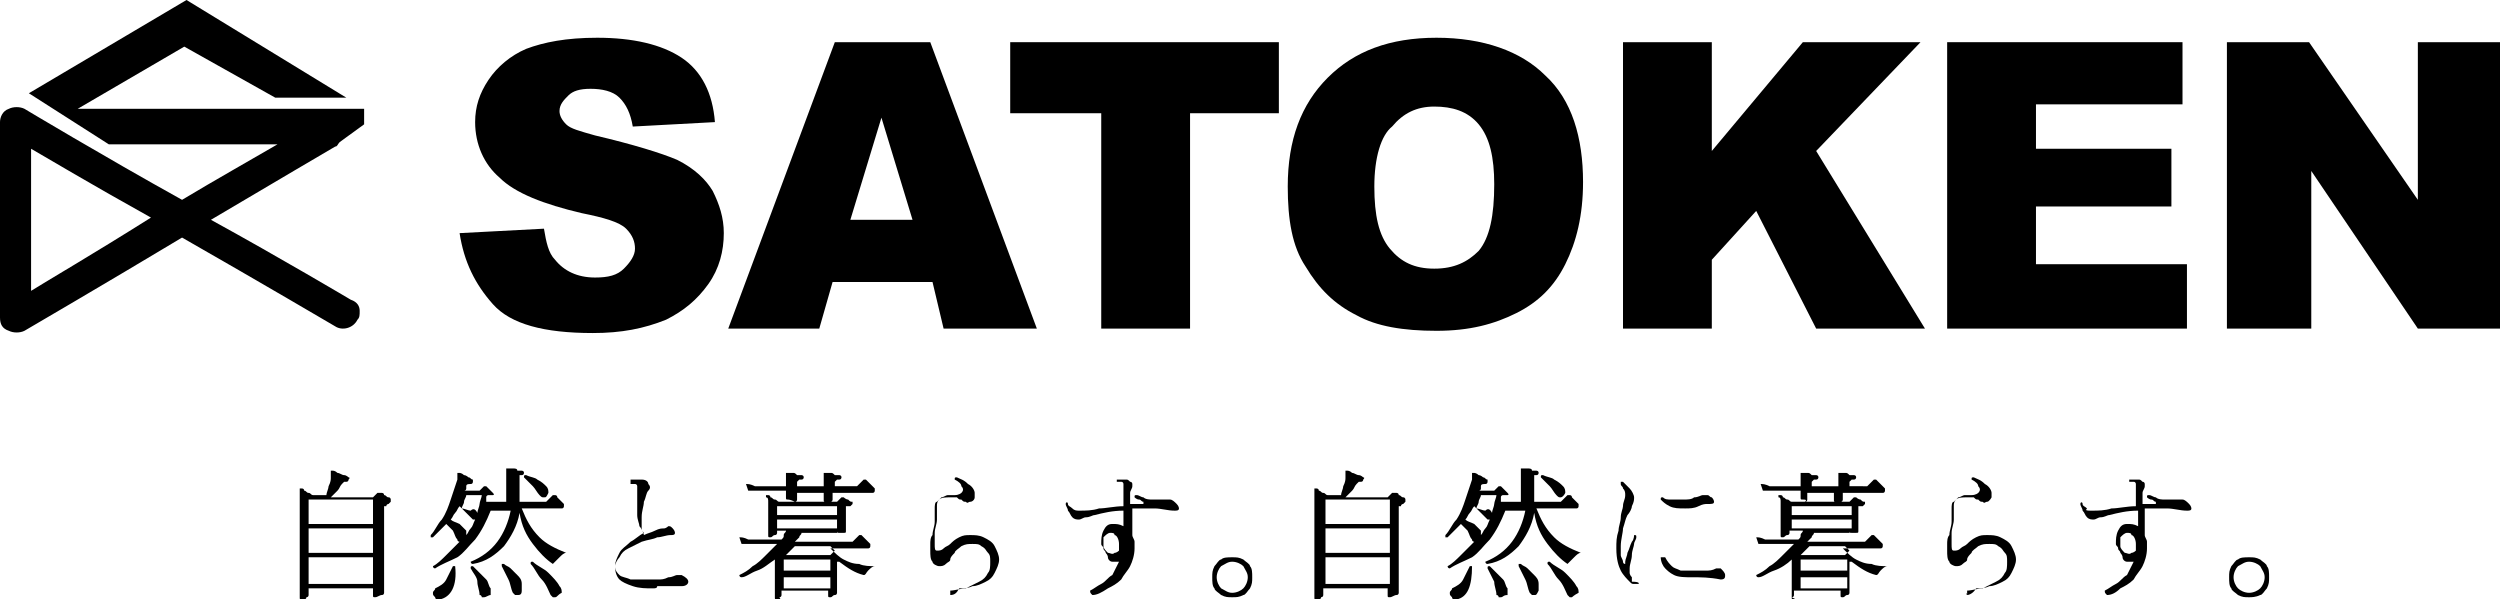
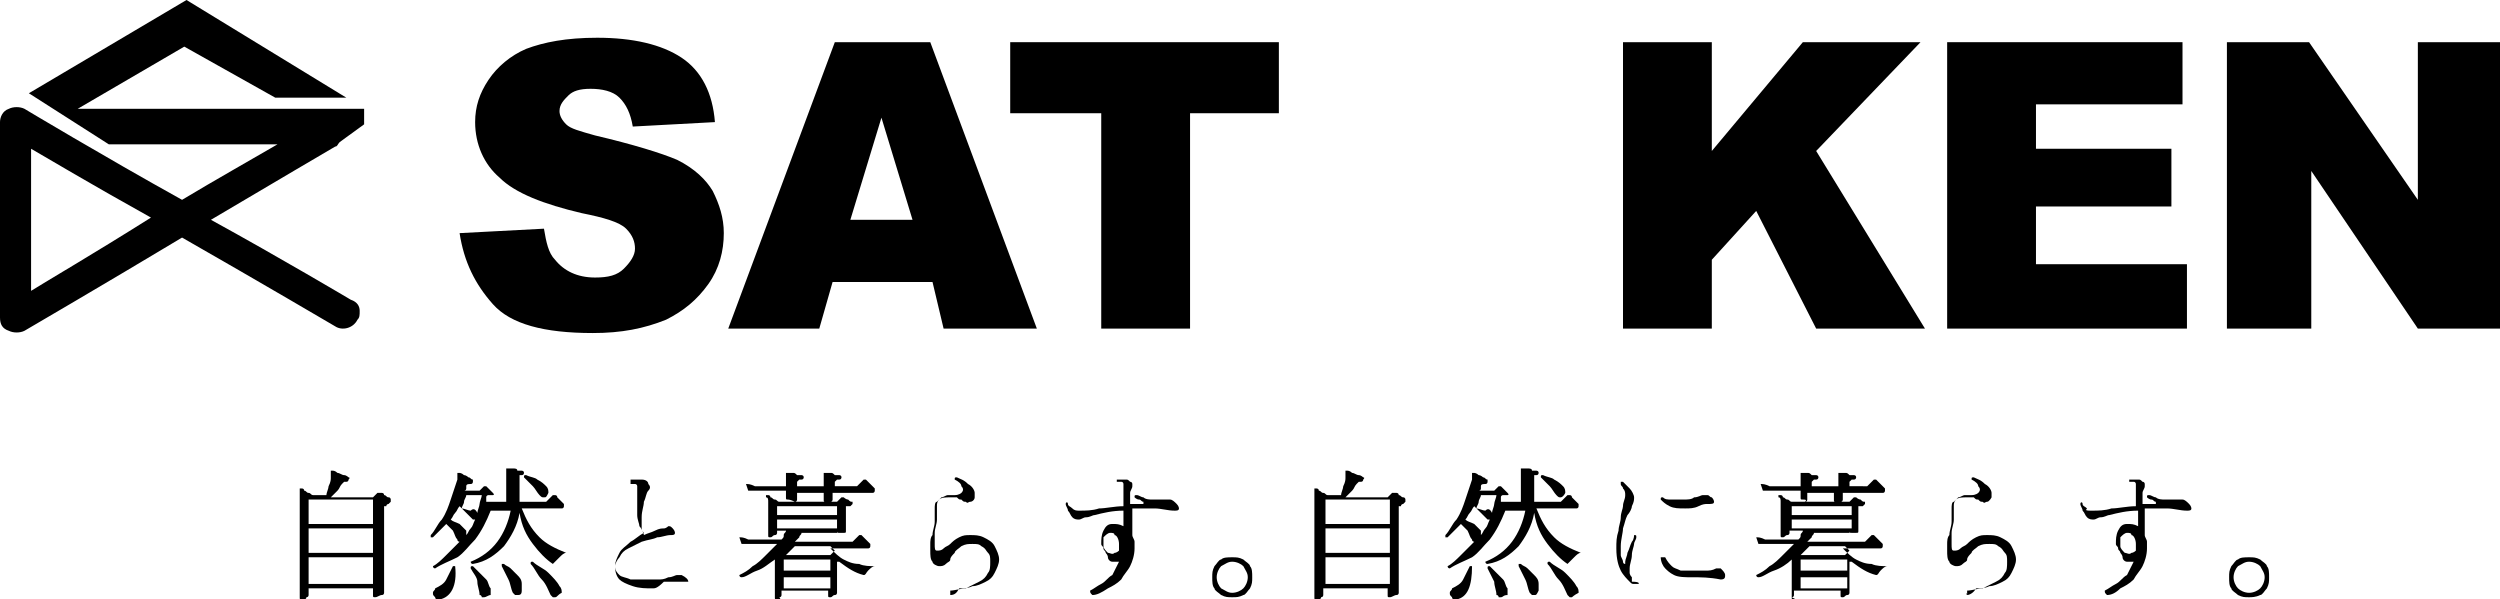
<svg xmlns="http://www.w3.org/2000/svg" version="1.1" id="レイヤー_1" x="0px" y="0px" viewBox="0 0 112.6 27" style="enable-background:new 0 0 112.6 27;" xml:space="preserve">
  <g>
    <g>
      <g>
        <path d="M20.7,10.5l3.8-0.2c0.1,0.6,0.2,1.1,0.5,1.4c0.4,0.5,1,0.8,1.8,0.8c0.6,0,1-0.1,1.3-0.4c0.3-0.3,0.5-0.6,0.5-0.9     c0-0.3-0.1-0.6-0.4-0.9c-0.3-0.3-1-0.5-2-0.7c-1.7-0.4-3-0.9-3.7-1.6c-0.7-0.6-1.1-1.5-1.1-2.5c0-0.7,0.2-1.3,0.6-1.9     c0.4-0.6,1-1.1,1.7-1.4c0.8-0.3,1.8-0.5,3.2-0.5c1.6,0,2.9,0.3,3.8,0.9c0.9,0.6,1.4,1.6,1.5,2.9l-3.7,0.2c-0.1-0.6-0.3-1-0.6-1.3     c-0.3-0.3-0.8-0.4-1.3-0.4c-0.5,0-0.8,0.1-1,0.3c-0.2,0.2-0.4,0.4-0.4,0.7c0,0.2,0.1,0.4,0.3,0.6c0.2,0.2,0.6,0.3,1.3,0.5     c1.7,0.4,3,0.8,3.7,1.1c0.8,0.4,1.3,0.9,1.6,1.4c0.3,0.6,0.5,1.2,0.5,1.9c0,0.8-0.2,1.6-0.7,2.3c-0.5,0.7-1.1,1.2-1.9,1.6     C29,14.8,28,15,26.7,15c-2.2,0-3.7-0.4-4.5-1.3S20.9,11.8,20.7,10.5" />
        <path d="M42,12.7h-4.5l-0.6,2.1h-4.1l4.8-12.9h4.3l4.8,12.9h-4.2L42,12.7z M41.1,9.9l-1.4-4.6l-1.4,4.6H41.1z" />
        <polygon points="45.5,1.9 57.6,1.9 57.6,5.1 53.6,5.1 53.6,14.8 49.6,14.8 49.6,5.1 45.5,5.1    " />
-         <path d="M58,8.4c0-2.1,0.6-3.7,1.8-4.9c1.2-1.2,2.8-1.8,4.9-1.8c2.1,0,3.8,0.6,4.9,1.7c1.2,1.1,1.7,2.8,1.7,4.8     c0,1.5-0.3,2.7-0.8,3.7c-0.5,1-1.2,1.7-2.2,2.2c-1,0.5-2.1,0.8-3.6,0.8c-1.5,0-2.7-0.2-3.6-0.7c-1-0.5-1.7-1.2-2.3-2.2     C58.2,11.1,58,9.9,58,8.4 M61.9,8.4c0,1.3,0.2,2.2,0.7,2.8s1.1,0.9,2,0.9c0.9,0,1.5-0.3,2-0.8c0.5-0.6,0.7-1.6,0.7-3     c0-1.2-0.2-2.1-0.7-2.7c-0.5-0.6-1.2-0.8-2-0.8c-0.8,0-1.4,0.3-1.9,0.9C62.2,6.1,61.9,7.1,61.9,8.4" />
        <polygon points="73.1,1.9 77.1,1.9 77.1,6.8 81.2,1.9 86.5,1.9 81.8,6.8 86.7,14.8 81.8,14.8 79.1,9.5 77.1,11.7 77.1,14.8      73.1,14.8    " />
        <polygon points="87.7,1.9 98.3,1.9 98.3,4.7 91.7,4.7 91.7,6.7 97.8,6.7 97.8,9.3 91.7,9.3 91.7,11.9 98.5,11.9 98.5,14.8      87.7,14.8    " />
        <polygon points="100.3,1.9 104,1.9 108.9,9 108.9,1.9 112.6,1.9 112.6,14.8 108.9,14.8 104.1,7.7 104.1,14.8 100.3,14.8    " />
        <path d="M15.8,13.5c0,0-3.2-1.9-6.3-3.6c2.7-1.6,5.6-3.3,5.6-3.3c0.1,0,0.1-0.1,0.2-0.2l1.1-0.8l0-0.7H3.5l4.8-2.8l4.1,2.3h3.2     L8.4,0L1.3,4.2l3.6,2.3h7.6C11.3,7.2,9.7,8.1,8.2,9C4.6,7,1.1,4.9,1.1,4.9c-0.2-0.1-0.5-0.1-0.7,0C0.1,5,0,5.3,0,5.5v8.8     c0,0.3,0.1,0.5,0.4,0.6c0.2,0.1,0.5,0.1,0.7,0c0,0,3.6-2.1,7.1-4.2c3.5,2,6.9,4,6.9,4c0.3,0.2,0.8,0.1,1-0.3     c0.1-0.1,0.1-0.2,0.1-0.4C16.2,13.8,16.1,13.6,15.8,13.5 M1.4,13.1V6.7c0.7,0.4,2.7,1.6,5.4,3.1C4.1,11.5,2.2,12.6,1.4,13.1" />
      </g>
      <g>
        <path d="M13.6,27c-0.1,0-0.1,0-0.1-0.1c0,0,0-0.1,0-0.2c0-0.1,0-0.3,0-0.6c0-0.2,0-0.5,0-0.8c0-0.3,0-0.6,0-0.9c0-0.3,0-0.6,0-1     c0-0.3,0-0.5,0-0.7c0-0.2,0-0.3,0-0.4c0-0.1,0-0.1,0-0.2c0,0,0,0,0-0.1c0,0,0,0,0.1,0c0,0,0.1,0,0.1,0.1c0.1,0,0.1,0.1,0.2,0.1     c0.1,0,0.1,0.1,0.2,0.1h0.6c0-0.1,0.1-0.3,0.1-0.4c0.1-0.2,0.1-0.3,0.1-0.4c0,0,0-0.1,0-0.1s0-0.1,0-0.1c0,0,0-0.1,0-0.1     c0,0,0,0,0.1,0c0,0,0.1,0,0.2,0.1c0.1,0,0.2,0.1,0.3,0.1c0.1,0,0.2,0.1,0.2,0.1c0,0,0.1,0,0,0.1c0,0,0,0.1-0.1,0.1     c-0.1,0-0.1,0-0.1,0c0,0-0.1,0.1-0.1,0.1c-0.1,0.1-0.1,0.2-0.2,0.3c-0.1,0.1-0.2,0.2-0.3,0.3h1.8c0,0,0.1,0,0.1,0     c0,0,0.1-0.1,0.1-0.1c0,0,0.1-0.1,0.1-0.1c0,0,0,0,0.1,0c0,0,0,0,0.1,0c0,0,0.1,0,0.1,0.1c0.1,0,0.1,0.1,0.2,0.1     c0.1,0,0.1,0.1,0.1,0.1c0,0,0,0,0,0.1c0,0,0,0-0.1,0.1c0,0-0.1,0-0.1,0.1c0,0-0.1,0-0.1,0c0,0,0,0,0,0c0,0,0,0,0,0.1v0.6     c0,0.4,0,0.8,0,1.2c0,0.4,0,0.7,0,1c0,0.3,0,0.5,0,0.7c0,0.2,0,0.3,0,0.3c0,0,0,0.1-0.1,0.1c-0.1,0-0.2,0.1-0.3,0.1     c-0.1,0-0.1,0-0.1-0.1v-0.3h-2.9v0.3c0,0,0,0.1-0.1,0.1C13.8,27,13.7,27,13.6,27z M13.9,23.6h2.9v-1.1h-2.9V23.6z M13.9,24.9h2.9     v-1.1h-2.9V24.9z M13.9,26.3h2.9v-1.2h-2.9V26.3z" />
        <path d="M19.6,25.6c-0.1,0-0.1-0.1-0.1-0.1c0.2-0.1,0.4-0.3,0.6-0.5c0.2-0.2,0.4-0.4,0.6-0.6c0,0-0.1,0-0.1-0.1     c-0.1-0.1-0.1-0.2-0.2-0.4c-0.1-0.1-0.2-0.2-0.3-0.3c-0.1,0.1-0.2,0.2-0.3,0.3c-0.1,0.1-0.2,0.2-0.3,0.3c0,0,0,0-0.1,0     c0,0,0,0,0-0.1c0.2-0.2,0.3-0.5,0.5-0.7c0.2-0.3,0.3-0.6,0.4-0.9c0.1-0.3,0.2-0.6,0.3-0.9c0-0.1,0-0.1,0-0.1c0,0,0-0.1,0-0.1     c0,0,0-0.1,0-0.1c0,0,0,0,0.1,0c0,0,0.1,0,0.2,0.1c0.1,0,0.2,0.1,0.2,0.1c0.1,0,0.1,0.1,0.2,0.1c0,0,0,0,0,0.1c0,0,0,0.1-0.1,0.1     c-0.1,0-0.2,0-0.2,0.1c0,0,0,0.1,0,0.1c0,0,0,0.1-0.1,0.1h0.6c0,0,0.1,0,0.1,0c0,0,0,0,0,0c0,0,0,0,0.1-0.1c0,0,0.1-0.1,0.1-0.1     c0,0,0.1,0,0.1,0c0,0,0.1,0.1,0.2,0.2c0.1,0.1,0.1,0.1,0.1,0.1c0.1,0.1,0,0.1,0,0.1c0,0-0.1,0-0.1,0c0,0-0.1,0-0.1,0     c0,0-0.1,0-0.1,0.1c0,0,0,0.1,0,0.1c0,0,0,0.1,0,0.1h0.9c0-0.1,0-0.3,0-0.4c0-0.2,0-0.4,0-0.6c0-0.1,0-0.2,0-0.3     c0-0.1,0-0.1,0-0.1c0,0,0,0,0-0.1c0,0,0,0,0.1,0c0,0,0.1,0,0.2,0c0.1,0,0.2,0,0.2,0.1c0.1,0,0.1,0,0.2,0c0,0,0.1,0,0.1,0.1     c0,0,0,0.1-0.1,0.1c-0.1,0-0.1,0-0.1,0c0,0,0,0.1,0,0.1v0.7c0,0.1,0,0.1,0,0.2c0,0.1,0,0.1,0,0.2h1.1c0,0,0.1,0,0.1,0     c0,0,0,0,0.1-0.1c0,0,0.1-0.1,0.1-0.1c0,0,0.1-0.1,0.1-0.1c0,0,0.1,0,0.1,0c0,0,0.1,0,0.1,0.1c0.1,0.1,0.1,0.1,0.2,0.2     c0.1,0.1,0.1,0.1,0.1,0.1c0,0,0,0.1,0,0.1c0,0,0,0.1-0.1,0.1h-1.8c0.2,0.5,0.4,0.9,0.8,1.3c0.3,0.3,0.7,0.5,1.2,0.7     c-0.1,0-0.2,0.1-0.3,0.2c-0.1,0.1-0.2,0.2-0.3,0.3c-0.3-0.2-0.6-0.5-0.9-0.9c-0.3-0.4-0.5-0.8-0.6-1.4c-0.1,0.6-0.4,1.1-0.7,1.5     c-0.4,0.4-0.8,0.7-1.4,0.8c-0.1,0-0.1-0.1-0.1-0.1c0.5-0.2,0.9-0.5,1.2-0.9c0.3-0.4,0.5-0.9,0.6-1.4h-0.9     c-0.2,0.5-0.4,0.9-0.7,1.3c-0.3,0.3-0.5,0.6-0.8,0.8C20.2,25.3,19.9,25.4,19.6,25.6z M19.8,27c-0.1,0-0.2,0-0.2-0.1     c-0.1-0.1-0.1-0.1-0.1-0.2c0-0.1,0.1-0.1,0.1-0.2c0.2-0.1,0.4-0.2,0.5-0.4s0.2-0.4,0.3-0.6c0.1,0,0.1,0,0.1,0     C20.6,26.4,20.3,26.9,19.8,27z M21,24.1c0.1-0.1,0.1-0.2,0.2-0.3s0.1-0.2,0.2-0.4c0,0,0,0-0.1,0c-0.1-0.1-0.2-0.2-0.3-0.3     c-0.1-0.1-0.2-0.2-0.3-0.3c-0.1,0.1-0.1,0.2-0.2,0.3c-0.1,0.1-0.1,0.2-0.2,0.3c0.1,0.1,0.2,0.1,0.4,0.2c0.1,0.1,0.2,0.2,0.3,0.3     C21,24,21,24.1,21,24.1z M21.5,23.1c0-0.1,0.1-0.3,0.1-0.4c0-0.1,0.1-0.3,0.1-0.4H21c0,0.1-0.1,0.2-0.1,0.3     c0,0.1-0.1,0.2-0.1,0.3c0.1,0,0.3,0.1,0.4,0.1C21.3,22.9,21.4,22.9,21.5,23.1C21.5,23,21.5,23,21.5,23.1     C21.5,23,21.5,23,21.5,23.1z M21.8,26.9c0,0-0.1,0-0.1,0c0,0,0-0.1-0.1-0.1c0-0.2-0.1-0.4-0.1-0.6s-0.2-0.4-0.3-0.6     c0-0.1,0-0.1,0.1-0.1c0.1,0.1,0.2,0.2,0.3,0.3c0.1,0.1,0.2,0.2,0.3,0.3c0.1,0.1,0.1,0.3,0.2,0.4c0,0.1,0,0.2,0,0.3     C22,26.8,21.9,26.9,21.8,26.9z M23.3,26.8c0,0-0.1,0-0.1,0c0,0-0.1-0.1-0.1-0.1c-0.1-0.2-0.1-0.4-0.2-0.6     c-0.1-0.2-0.2-0.4-0.3-0.6c0,0,0-0.1,0-0.1c0,0,0,0,0.1,0c0.1,0.1,0.2,0.1,0.3,0.2c0.1,0.1,0.2,0.2,0.3,0.3     c0.1,0.1,0.2,0.2,0.2,0.4c0,0.1,0,0.2,0,0.3C23.5,26.8,23.4,26.8,23.3,26.8z M24.5,22.4c-0.1,0-0.1,0-0.2-0.1     c-0.1-0.1-0.2-0.3-0.3-0.4c-0.1-0.1-0.3-0.3-0.4-0.4c0-0.1,0-0.1,0.1-0.1c0.2,0.1,0.4,0.1,0.5,0.2c0.2,0.1,0.3,0.2,0.4,0.3     c0.1,0.1,0.1,0.2,0.1,0.3C24.6,22.4,24.6,22.4,24.5,22.4z M25,26.9c0,0-0.1,0-0.1,0c0,0-0.1-0.1-0.1-0.1     c-0.1-0.2-0.2-0.5-0.4-0.7c-0.2-0.2-0.3-0.5-0.5-0.7c0-0.1,0-0.1,0.1-0.1c0.2,0.2,0.5,0.3,0.7,0.5c0.2,0.2,0.4,0.4,0.5,0.6     c0.1,0.1,0.1,0.2,0.1,0.3C25.1,26.8,25.1,26.9,25,26.9z" />
-         <path d="M29.4,26.5c-0.3,0-0.6,0-0.9-0.1s-0.5-0.2-0.6-0.3c-0.1-0.1-0.2-0.3-0.2-0.6c0-0.2,0.1-0.4,0.2-0.6     c0.1-0.2,0.3-0.3,0.5-0.5c0.2-0.1,0.4-0.3,0.6-0.4c-0.1-0.1-0.1-0.2-0.2-0.3c0-0.1-0.1-0.3-0.1-0.5c0-0.1,0-0.2,0-0.3     c0-0.1,0-0.3,0-0.4c0-0.1,0-0.3,0-0.4c0-0.1,0-0.1,0-0.2c0,0,0-0.1-0.1-0.1c0,0,0,0-0.1,0c0,0-0.1,0-0.1,0c0,0,0,0,0,0     c0,0,0,0,0-0.1c0,0,0,0,0-0.1c0.1,0,0.2,0,0.3,0c0.1,0,0.2,0,0.2,0c0.2,0,0.3,0.1,0.3,0.2c0.1,0.1,0.1,0.2,0,0.3     c-0.1,0.1-0.1,0.3-0.2,0.5c0,0.2-0.1,0.4-0.1,0.7c0,0.2,0,0.3,0,0.5c0,0.1,0.1,0.2,0.1,0.3c0.2-0.1,0.3-0.1,0.5-0.2     c0.2-0.1,0.3-0.1,0.4-0.1c0.1,0,0.2-0.1,0.2-0.1c0.1,0,0.1,0,0.2,0.1c0.1,0.1,0.1,0.2,0.1,0.2c0,0.1-0.1,0.1-0.2,0.1     c-0.2,0-0.4,0.1-0.6,0.1c-0.2,0.1-0.4,0.1-0.7,0.2c-0.2,0.1-0.4,0.2-0.6,0.3c-0.2,0.1-0.3,0.2-0.4,0.4c-0.1,0.1-0.2,0.3-0.2,0.4     c0,0.2,0.1,0.3,0.2,0.4c0.1,0.1,0.3,0.1,0.5,0.2c0.2,0,0.5,0,0.7,0c0.1,0,0.3,0,0.5,0c0.2,0,0.3,0,0.5-0.1c0.2,0,0.3-0.1,0.4-0.1     c0.1,0,0.1,0,0.2,0c0.2,0.1,0.3,0.2,0.3,0.3c0,0.1-0.1,0.2-0.3,0.2c-0.1,0-0.2,0-0.3,0c-0.1,0-0.3,0-0.4,0c-0.2,0-0.3,0-0.4,0     C29.6,26.5,29.5,26.5,29.4,26.5z" />
+         <path d="M29.4,26.5c-0.3,0-0.6,0-0.9-0.1s-0.5-0.2-0.6-0.3c-0.1-0.1-0.2-0.3-0.2-0.6c0-0.2,0.1-0.4,0.2-0.6     c0.1-0.2,0.3-0.3,0.5-0.5c0.2-0.1,0.4-0.3,0.6-0.4c-0.1-0.1-0.1-0.2-0.2-0.3c0-0.1-0.1-0.3-0.1-0.5c0-0.1,0-0.2,0-0.3     c0-0.1,0-0.3,0-0.4c0-0.1,0-0.3,0-0.4c0-0.1,0-0.1,0-0.2c0,0,0-0.1-0.1-0.1c0,0,0,0-0.1,0c0,0-0.1,0-0.1,0c0,0,0,0,0,0     c0,0,0,0,0-0.1c0,0,0,0,0-0.1c0.1,0,0.2,0,0.3,0c0.1,0,0.2,0,0.2,0c0.2,0,0.3,0.1,0.3,0.2c0.1,0.1,0.1,0.2,0,0.3     c-0.1,0.1-0.1,0.3-0.2,0.5c0,0.2-0.1,0.4-0.1,0.7c0,0.2,0,0.3,0,0.5c0,0.1,0.1,0.2,0.1,0.3c0.2-0.1,0.3-0.1,0.5-0.2     c0.2-0.1,0.3-0.1,0.4-0.1c0.1,0,0.2-0.1,0.2-0.1c0.1,0,0.1,0,0.2,0.1c0.1,0.1,0.1,0.2,0.1,0.2c0,0.1-0.1,0.1-0.2,0.1     c-0.2,0-0.4,0.1-0.6,0.1c-0.2,0.1-0.4,0.1-0.7,0.2c-0.2,0.1-0.4,0.2-0.6,0.3c-0.2,0.1-0.3,0.2-0.4,0.4c-0.1,0.1-0.2,0.3-0.2,0.4     c0,0.2,0.1,0.3,0.2,0.4c0.1,0.1,0.3,0.1,0.5,0.2c0.2,0,0.5,0,0.7,0c0.1,0,0.3,0,0.5,0c0.2,0,0.3,0,0.5-0.1c0.2,0,0.3-0.1,0.4-0.1     c0.1,0,0.1,0,0.2,0c0.2,0.1,0.3,0.2,0.3,0.3c-0.1,0-0.2,0-0.3,0c-0.1,0-0.3,0-0.4,0c-0.2,0-0.3,0-0.4,0     C29.6,26.5,29.5,26.5,29.4,26.5z" />
        <path d="M35,27c-0.1,0-0.1,0-0.1-0.1c0,0,0-0.1,0-0.2c0-0.1,0-0.2,0-0.4c0-0.1,0-0.3,0-0.5c0-0.2,0-0.3,0-0.4v-0.2     c-0.3,0.2-0.5,0.4-0.8,0.5c-0.3,0.1-0.5,0.3-0.7,0.3c-0.1,0-0.1-0.1-0.1-0.1c0.2-0.1,0.4-0.2,0.6-0.4c0.2-0.1,0.4-0.3,0.6-0.5     c0.2-0.2,0.4-0.4,0.5-0.5h-1.3c-0.1,0-0.3,0-0.3,0l-0.1-0.3c0.1,0,0.2,0,0.4,0.1h1.5c0.1-0.1,0.1-0.1,0.1-0.2     c0-0.1,0.1-0.1,0.1-0.2H35v0.1c0,0,0,0.1-0.1,0.1c-0.1,0-0.1,0.1-0.2,0.1c-0.1,0-0.1,0-0.1-0.1c0,0,0-0.1,0-0.2     c0-0.1,0-0.2,0-0.4c0-0.2,0-0.3,0-0.5c0-0.2,0-0.3,0-0.4c0-0.1,0-0.2-0.1-0.2c0,0,0,0,0-0.1c0,0,0,0,0.1,0c0,0,0.1,0,0.1,0.1     c0.1,0,0.1,0.1,0.2,0.1c0.1,0,0.1,0.1,0.2,0.1h2.5c0,0,0.1,0,0.1,0c0,0,0.1-0.1,0.1-0.1c0,0,0.1-0.1,0.1-0.1c0,0,0.1,0,0.1,0     c0,0,0.1,0.1,0.2,0.1c0.1,0.1,0.1,0.1,0.2,0.1c0,0,0,0,0,0.1c0,0,0,0-0.1,0.1c0,0-0.1,0-0.1,0c0,0-0.1,0-0.1,0c0,0,0,0,0,0     c0,0,0,0,0,0.1c0,0.1,0,0.2,0,0.4c0,0.1,0,0.3,0,0.4c0,0.1,0,0.2,0,0.2c0,0.1,0,0.1-0.1,0.1c-0.1,0-0.1,0-0.2,0     c-0.1,0-0.1,0-0.1-0.1V24h-1.6c0,0.1-0.1,0.1-0.1,0.2c-0.1,0.1-0.1,0.1-0.2,0.2h2.5c0,0,0.1,0,0.1,0c0,0,0,0,0.1-0.1     c0,0,0.1-0.1,0.1-0.1c0,0,0.1-0.1,0.1-0.1c0,0,0.1,0,0.1,0c0,0,0.1,0.1,0.1,0.1c0.1,0.1,0.1,0.1,0.2,0.2c0.1,0.1,0.1,0.1,0.1,0.1     c0,0,0,0.1,0,0.1c0,0,0,0.1-0.1,0.1h-1.7c0.2,0.2,0.4,0.4,0.6,0.5c0.2,0.1,0.4,0.2,0.7,0.2c0.2,0.1,0.5,0.1,0.7,0.1     c-0.1,0-0.2,0.1-0.3,0.2c-0.1,0.1-0.1,0.2-0.2,0.2c-0.4-0.1-0.7-0.3-1.1-0.6l-0.1,0c0,0,0,0,0,0c0,0,0,0,0,0.1c0,0.1,0,0.2,0,0.3     c0,0.1,0,0.3,0,0.4c0,0.1,0,0.3,0,0.4c0,0.1,0,0.2,0,0.2c0,0,0,0.1-0.1,0.1c-0.1,0-0.1,0.1-0.2,0.1c-0.1,0-0.1,0-0.1-0.1v-0.2     h-2.1v0.2c0,0,0,0.1-0.1,0.1C35.2,27,35.1,27,35,27z M35.5,22.5c-0.1,0-0.1,0-0.1-0.1c0,0,0-0.1,0-0.1c0-0.1,0-0.1,0-0.2H34     c-0.1,0-0.3,0-0.3,0l-0.1-0.3c0.1,0,0.2,0,0.4,0.1h1.4c0,0,0-0.1,0-0.1c0,0,0-0.1,0-0.1c0-0.1,0-0.2,0-0.3c0,0,0,0,0-0.1     c0,0,0,0,0.1,0c0,0,0.1,0,0.2,0c0.1,0,0.1,0,0.2,0.1c0.1,0,0.1,0,0.2,0c0,0,0.1,0,0.1,0.1c0,0,0,0.1-0.1,0.1c0,0-0.1,0-0.1,0     c0,0-0.1,0.1-0.1,0.1v0.2h1.2v-0.2c0-0.2,0-0.3,0-0.3c0,0,0,0,0-0.1c0,0,0,0,0.1,0c0,0,0.1,0,0.2,0c0.1,0,0.1,0,0.2,0.1     c0.1,0,0.1,0,0.2,0c0,0,0.1,0,0.1,0.1c0,0,0,0.1-0.1,0.1c0,0-0.1,0-0.1,0c0,0-0.1,0.1-0.1,0.1c0,0,0,0.1,0,0.1c0,0,0,0.1,0,0.1     h0.9c0,0,0.1,0,0.1,0c0,0,0,0,0.1-0.1c0,0,0.1-0.1,0.1-0.1c0,0,0.1-0.1,0.1-0.1c0,0,0.1,0,0.1,0c0,0,0.1,0.1,0.1,0.1     c0.1,0.1,0.1,0.1,0.2,0.2c0.1,0.1,0.1,0.1,0.1,0.1c0,0,0,0.1,0,0.1c0,0,0,0.1-0.1,0.1h-1.8c0,0.1,0,0.1,0,0.2c0,0.1,0,0.1,0,0.1     c0,0,0,0.1-0.1,0.1c-0.1,0-0.1,0-0.2,0c-0.1,0-0.1,0-0.1-0.1v-0.3h-1.2v0.3c0,0,0,0.1-0.1,0.1C35.6,22.5,35.5,22.5,35.5,22.5z      M35,23.2h2.7v-0.4H35V23.2z M35,23.8h2.7v-0.4H35V23.8z M35.4,25h1.9c0,0,0.1,0,0.1,0c0,0,0,0,0.1-0.1c0,0,0,0,0.1-0.1     c0,0-0.1-0.1-0.1-0.1c0,0-0.1-0.1-0.1-0.1h-1.6c-0.1,0.1-0.1,0.1-0.2,0.2c-0.1,0.1-0.1,0.1-0.2,0.2C35.3,25,35.3,25,35.4,25     C35.4,25,35.4,25,35.4,25z M35.3,25.7h2.1v-0.5h-2.1V25.7z M35.3,26.5h2.1v-0.5h-2.1V26.5z" />
        <path d="M42.8,26.8C42.8,26.7,42.8,26.7,42.8,26.8c0-0.1,0-0.1,0-0.2c0.2,0,0.5-0.1,0.7-0.1c0.2-0.1,0.4-0.2,0.6-0.3     c0.2-0.1,0.3-0.2,0.4-0.4c0.1-0.1,0.1-0.3,0.1-0.5c0-0.2,0-0.3-0.1-0.4c-0.1-0.1-0.1-0.2-0.3-0.3c-0.1-0.1-0.2-0.1-0.4-0.1     c-0.2,0-0.3,0-0.5,0.1c-0.1,0.1-0.3,0.2-0.3,0.3c-0.1,0.1-0.2,0.2-0.2,0.3c0,0.1-0.1,0.1-0.2,0.2c-0.1,0.1-0.2,0.1-0.3,0.1     c-0.1,0-0.3-0.1-0.3-0.2c-0.1-0.1-0.1-0.3-0.1-0.5c0-0.1,0-0.2,0-0.3c0-0.1,0-0.3,0.1-0.4c0-0.2,0.1-0.4,0.1-0.6     c0-0.2,0-0.4,0-0.6c0-0.1,0-0.3,0.1-0.3c0.1-0.1,0.1-0.1,0.2-0.2c0.1,0,0.2-0.1,0.3-0.1c0.1,0,0.2,0,0.3,0c0.2,0,0.3-0.1,0.3-0.1     c0.1-0.1,0.1-0.2,0-0.3c0-0.1-0.1-0.2-0.3-0.3c0-0.1,0-0.1,0.1-0.1c0.2,0.1,0.3,0.1,0.5,0.3c0.2,0.1,0.3,0.3,0.3,0.4     c0,0.1,0,0.2,0,0.2c0,0.1-0.1,0.2-0.2,0.2c-0.1,0-0.1,0.1-0.2,0c-0.1,0-0.1,0-0.2-0.1c-0.1,0-0.1,0-0.2-0.1c-0.1,0-0.2,0-0.3,0     c-0.2,0-0.4,0-0.5,0.1c-0.1,0.1-0.1,0.2-0.1,0.3c0,0.2,0,0.4,0,0.6c0,0.2-0.1,0.4-0.1,0.6c0,0.1,0,0.2,0,0.3c0,0.1,0,0.2,0,0.2     c0,0.2,0,0.3,0.1,0.3c0.1,0,0.2,0,0.3-0.1c0.1-0.1,0.2-0.1,0.3-0.2c0.1-0.1,0.2-0.2,0.4-0.3c0.2-0.1,0.3-0.1,0.5-0.1     c0.2,0,0.4,0,0.6,0.1c0.2,0.1,0.4,0.2,0.5,0.4c0.1,0.2,0.2,0.4,0.2,0.6c0,0.2-0.1,0.4-0.2,0.6c-0.1,0.2-0.2,0.3-0.4,0.4     c-0.2,0.1-0.4,0.2-0.6,0.2c-0.2,0.1-0.4,0.1-0.6,0.1C43.1,26.7,43,26.8,42.8,26.8z" />
        <path d="M49.2,26.8C49.2,26.8,49.1,26.8,49.2,26.8c-0.1-0.1-0.1-0.1-0.1-0.2c0.2-0.1,0.3-0.2,0.5-0.3c0.2-0.1,0.3-0.3,0.5-0.4     c0.1-0.2,0.2-0.4,0.3-0.6c0,0,0,0,0,0c0,0,0,0,0,0c-0.1,0-0.2,0-0.3,0c-0.1,0-0.2-0.1-0.2-0.2c0-0.1-0.1-0.2-0.1-0.2     c0-0.1-0.1-0.1-0.1-0.2c0-0.1-0.1-0.1-0.1-0.2c0-0.2,0-0.4,0.1-0.6c0.1-0.2,0.2-0.3,0.4-0.3c0.2,0,0.3,0,0.5,0.1     c0-0.1,0-0.3,0-0.4c0-0.1,0-0.2,0-0.3v0c-0.5,0-0.9,0.1-1.3,0.2c-0.1,0-0.2,0.1-0.4,0.1c-0.1,0-0.2,0.1-0.3,0.1     c-0.1,0-0.2,0-0.3-0.1c-0.1-0.1-0.1-0.2-0.2-0.3c0-0.1-0.1-0.2-0.1-0.3c0-0.1,0.1-0.1,0.1,0c0,0.1,0.1,0.1,0.2,0.2     c0.1,0.1,0.2,0.1,0.3,0.1c0.3,0,0.6,0,0.9-0.1c0.3,0,0.7-0.1,1.1-0.1c0-0.2,0-0.4,0-0.5c0-0.1,0-0.2,0-0.3c0-0.1,0-0.1,0-0.2     c0,0,0-0.1-0.1-0.1c0,0-0.1,0-0.1,0c0,0-0.1,0-0.1,0c0,0,0-0.1,0-0.1c0.1,0,0.2,0,0.2,0c0.1,0,0.2,0,0.2,0c0.1,0,0.1,0,0.2,0.1     c0.1,0,0.1,0.1,0.1,0.1c0,0,0,0.1,0,0.1c0,0.1-0.1,0.2-0.1,0.3c0,0.1,0,0.3,0,0.5c0.1,0,0.2,0,0.3,0c0.1,0,0.2,0,0.3,0     c0,0,0,0,0,0c0,0,0,0,0-0.1c-0.1,0-0.1-0.1-0.2-0.1c-0.1,0-0.2-0.1-0.2-0.1c0-0.1,0-0.1,0.1-0.1c0.1,0,0.2,0.1,0.3,0.1     c0.1,0.1,0.3,0.1,0.4,0.1c0.1,0,0.2,0,0.2,0c0.1,0,0.2,0,0.3,0c0.1,0,0.2,0,0.3,0c0.1,0,0.2,0.1,0.3,0.2c0.1,0.1,0.1,0.2,0.1,0.2     c0,0.1-0.1,0.1-0.2,0.1c-0.3,0-0.6-0.1-0.9-0.1c-0.3,0-0.7,0-1,0v0.1c0,0.3,0,0.5,0,0.6c0,0.1,0,0.3,0,0.3c0,0.1,0,0.2,0,0.2     c0,0.1,0.1,0.2,0.1,0.3c0,0.1,0,0.2,0,0.3c0,0.3-0.1,0.6-0.2,0.8c-0.1,0.2-0.3,0.4-0.4,0.6c-0.2,0.2-0.4,0.3-0.6,0.4     C49.6,26.7,49.4,26.8,49.2,26.8z M50.2,24.9c0.1,0,0.2-0.1,0.2-0.1c0-0.1,0-0.1,0-0.2v-0.1c0-0.2-0.1-0.4-0.2-0.4     C50.2,24,50.1,24,50,24c-0.1,0-0.2,0.1-0.3,0.2c0,0.1,0,0.2,0,0.4c0,0.1,0.1,0.2,0.2,0.3C50,24.9,50.1,25,50.2,24.9z" />
        <path d="M55.5,26.9c-0.2,0-0.3,0-0.5-0.1c-0.1-0.1-0.3-0.2-0.3-0.3c-0.1-0.1-0.1-0.3-0.1-0.5c0-0.2,0-0.3,0.1-0.5     c0.1-0.1,0.2-0.3,0.3-0.3c0.1-0.1,0.3-0.1,0.5-0.1c0.2,0,0.3,0,0.5,0.1c0.1,0.1,0.3,0.2,0.3,0.3c0.1,0.1,0.1,0.3,0.1,0.5     c0,0.2,0,0.3-0.1,0.5c-0.1,0.1-0.2,0.3-0.3,0.3C55.8,26.9,55.7,26.9,55.5,26.9z M55.5,26.7c0.2,0,0.4-0.1,0.5-0.2     c0.1-0.1,0.2-0.3,0.2-0.5c0-0.2-0.1-0.3-0.2-0.5c-0.1-0.1-0.3-0.2-0.5-0.2c-0.2,0-0.3,0.1-0.5,0.2c-0.1,0.1-0.2,0.3-0.2,0.5     c0,0.2,0.1,0.4,0.2,0.5C55.2,26.6,55.3,26.7,55.5,26.7z" />
        <path d="M59.3,27c-0.1,0-0.1,0-0.1-0.1c0,0,0-0.1,0-0.2c0-0.1,0-0.3,0-0.6c0-0.2,0-0.5,0-0.8c0-0.3,0-0.6,0-0.9c0-0.3,0-0.6,0-1     c0-0.3,0-0.5,0-0.7c0-0.2,0-0.3,0-0.4c0-0.1,0-0.1,0-0.2c0,0,0,0,0-0.1c0,0,0,0,0.1,0c0,0,0.1,0,0.1,0.1c0.1,0,0.1,0.1,0.2,0.1     c0.1,0,0.1,0.1,0.2,0.1h0.6c0-0.1,0.1-0.3,0.1-0.4c0.1-0.2,0.1-0.3,0.1-0.4c0,0,0-0.1,0-0.1s0-0.1,0-0.1c0,0,0-0.1,0-0.1     c0,0,0,0,0.1,0c0,0,0.1,0,0.2,0.1c0.1,0,0.2,0.1,0.3,0.1c0.1,0,0.2,0.1,0.2,0.1c0,0,0.1,0,0,0.1c0,0,0,0.1-0.1,0.1     c-0.1,0-0.1,0-0.1,0c0,0-0.1,0.1-0.1,0.1c-0.1,0.1-0.1,0.2-0.2,0.3c-0.1,0.1-0.2,0.2-0.3,0.3h1.8c0,0,0.1,0,0.1,0     c0,0,0.1-0.1,0.1-0.1c0,0,0.1-0.1,0.1-0.1c0,0,0,0,0.1,0c0,0,0,0,0.1,0c0,0,0.1,0,0.1,0.1c0.1,0,0.1,0.1,0.2,0.1     c0.1,0,0.1,0.1,0.1,0.1c0,0,0,0,0,0.1c0,0,0,0-0.1,0.1c0,0-0.1,0-0.1,0.1c0,0-0.1,0-0.1,0c0,0,0,0,0,0c0,0,0,0,0,0.1v0.6     c0,0.4,0,0.8,0,1.2c0,0.4,0,0.7,0,1c0,0.3,0,0.5,0,0.7c0,0.2,0,0.3,0,0.3c0,0,0,0.1-0.1,0.1s-0.2,0.1-0.3,0.1     c-0.1,0-0.1,0-0.1-0.1v-0.3h-2.9v0.3c0,0,0,0.1-0.1,0.1C59.5,27,59.4,27,59.3,27z M59.7,23.6h2.9v-1.1h-2.9V23.6z M59.7,24.9h2.9     v-1.1h-2.9V24.9z M59.7,26.3h2.9v-1.2h-2.9V26.3z" />
        <path d="M65.3,25.6c-0.1,0-0.1-0.1-0.1-0.1c0.2-0.1,0.4-0.3,0.6-0.5c0.2-0.2,0.4-0.4,0.6-0.6c0,0-0.1,0-0.1-0.1     c-0.1-0.1-0.1-0.2-0.2-0.4c-0.1-0.1-0.2-0.2-0.3-0.3c-0.1,0.1-0.2,0.2-0.3,0.3c-0.1,0.1-0.2,0.2-0.3,0.3c0,0,0,0-0.1,0     c0,0,0,0,0-0.1c0.2-0.2,0.3-0.5,0.5-0.7c0.2-0.3,0.3-0.6,0.4-0.9c0.1-0.3,0.2-0.6,0.3-0.9c0-0.1,0-0.1,0-0.1c0,0,0-0.1,0-0.1     c0,0,0-0.1,0-0.1c0,0,0,0,0.1,0c0,0,0.1,0,0.2,0.1c0.1,0,0.2,0.1,0.2,0.1c0.1,0,0.1,0.1,0.2,0.1c0,0,0,0,0,0.1c0,0,0,0.1-0.1,0.1     c-0.1,0-0.2,0-0.2,0.1c0,0,0,0.1,0,0.1c0,0,0,0.1-0.1,0.1h0.6c0,0,0.1,0,0.1,0c0,0,0,0,0,0c0,0,0,0,0.1-0.1c0,0,0.1-0.1,0.1-0.1     c0,0,0.1,0,0.1,0c0,0,0.1,0.1,0.2,0.2c0.1,0.1,0.1,0.1,0.1,0.1c0.1,0.1,0,0.1,0,0.1c0,0-0.1,0-0.1,0c0,0-0.1,0-0.1,0     c0,0-0.1,0-0.1,0.1c0,0,0,0.1,0,0.1c0,0,0,0.1,0,0.1h0.9c0-0.1,0-0.3,0-0.4c0-0.2,0-0.4,0-0.6c0-0.1,0-0.2,0-0.3     c0-0.1,0-0.1,0-0.1c0,0,0,0,0-0.1c0,0,0,0,0.1,0c0,0,0.1,0,0.2,0c0.1,0,0.2,0,0.2,0.1c0.1,0,0.1,0,0.2,0c0,0,0.1,0,0.1,0.1     c0,0,0,0.1-0.1,0.1c-0.1,0-0.1,0-0.1,0c0,0,0,0.1,0,0.1v0.7c0,0.1,0,0.1,0,0.2c0,0.1,0,0.1,0,0.2h1.1c0,0,0.1,0,0.1,0     c0,0,0,0,0.1-0.1c0,0,0.1-0.1,0.1-0.1c0,0,0.1-0.1,0.1-0.1c0,0,0.1,0,0.1,0c0,0,0.1,0,0.1,0.1c0.1,0.1,0.1,0.1,0.2,0.2     c0.1,0.1,0.1,0.1,0.1,0.1c0,0,0,0.1,0,0.1c0,0,0,0.1-0.1,0.1h-1.8c0.2,0.5,0.4,0.9,0.8,1.3c0.3,0.3,0.7,0.5,1.2,0.7     c-0.1,0-0.2,0.1-0.3,0.2c-0.1,0.1-0.2,0.2-0.3,0.3c-0.3-0.2-0.6-0.5-0.9-0.9c-0.3-0.4-0.5-0.8-0.6-1.4c-0.1,0.6-0.4,1.1-0.7,1.5     c-0.4,0.4-0.8,0.7-1.4,0.8c-0.1,0-0.1-0.1-0.1-0.1c0.5-0.2,0.9-0.5,1.2-0.9c0.3-0.4,0.5-0.9,0.6-1.4h-0.9     c-0.2,0.5-0.4,0.9-0.7,1.3c-0.3,0.3-0.5,0.6-0.8,0.8C65.9,25.3,65.6,25.4,65.3,25.6z M65.6,27c-0.1,0-0.2,0-0.2-0.1     c-0.1-0.1-0.1-0.1-0.1-0.2c0-0.1,0.1-0.1,0.1-0.2c0.2-0.1,0.4-0.2,0.5-0.4c0.1-0.2,0.2-0.4,0.3-0.6c0.1,0,0.1,0,0.1,0     C66.3,26.4,66.1,26.9,65.6,27z M66.7,24.1c0.1-0.1,0.1-0.2,0.2-0.3c0.1-0.1,0.1-0.2,0.2-0.4c0,0,0,0-0.1,0     c-0.1-0.1-0.2-0.2-0.3-0.3s-0.2-0.2-0.3-0.3c-0.1,0.1-0.1,0.2-0.2,0.3c-0.1,0.1-0.1,0.2-0.2,0.3c0.1,0.1,0.2,0.1,0.4,0.2     c0.1,0.1,0.2,0.2,0.3,0.3C66.7,24,66.7,24.1,66.7,24.1z M67.2,23.1c0-0.1,0.1-0.3,0.1-0.4c0-0.1,0.1-0.3,0.1-0.4h-0.7     c0,0.1-0.1,0.2-0.1,0.3c0,0.1-0.1,0.2-0.1,0.3c0.1,0,0.3,0.1,0.4,0.1C67,22.9,67.1,22.9,67.2,23.1C67.2,23,67.2,23,67.2,23.1     C67.2,23,67.2,23,67.2,23.1z M67.6,26.9c0,0-0.1,0-0.1,0c0,0,0-0.1-0.1-0.1c0-0.2-0.1-0.4-0.1-0.6c-0.1-0.2-0.2-0.4-0.3-0.6     c0-0.1,0-0.1,0.1-0.1c0.1,0.1,0.2,0.2,0.3,0.3c0.1,0.1,0.2,0.2,0.3,0.3c0.1,0.1,0.1,0.3,0.2,0.4c0,0.1,0,0.2,0,0.3     C67.7,26.8,67.7,26.9,67.6,26.9z M69.1,26.8c0,0-0.1,0-0.1,0c0,0-0.1-0.1-0.1-0.1c-0.1-0.2-0.1-0.4-0.2-0.6     c-0.1-0.2-0.2-0.4-0.3-0.6c0,0,0-0.1,0-0.1c0,0,0,0,0.1,0c0.1,0.1,0.2,0.1,0.3,0.2c0.1,0.1,0.2,0.2,0.3,0.3     c0.1,0.1,0.2,0.2,0.2,0.4c0,0.1,0,0.2,0,0.3C69.2,26.8,69.2,26.8,69.1,26.8z M70.3,22.4c-0.1,0-0.1,0-0.2-0.1     c-0.1-0.1-0.2-0.3-0.3-0.4c-0.1-0.1-0.3-0.3-0.4-0.4c0-0.1,0-0.1,0.1-0.1c0.2,0.1,0.4,0.1,0.5,0.2c0.2,0.1,0.3,0.2,0.4,0.3     c0.1,0.1,0.1,0.2,0.1,0.3C70.4,22.4,70.3,22.4,70.3,22.4z M70.8,26.9c0,0-0.1,0-0.1,0c0,0-0.1-0.1-0.1-0.1     c-0.1-0.2-0.2-0.5-0.4-0.7c-0.2-0.2-0.3-0.5-0.5-0.7c0-0.1,0-0.1,0.1-0.1c0.2,0.2,0.5,0.3,0.7,0.5c0.2,0.2,0.4,0.4,0.5,0.6     c0.1,0.1,0.1,0.2,0.1,0.3C70.9,26.8,70.8,26.9,70.8,26.9z" />
        <path d="M73.8,26.3c0,0-0.1,0-0.2,0c-0.1,0-0.1,0-0.2-0.1c-0.1-0.1-0.3-0.3-0.4-0.5c-0.1-0.2-0.2-0.5-0.2-1c0-0.3,0-0.5,0.1-0.8     c0-0.2,0.1-0.4,0.1-0.6c0-0.2,0.1-0.4,0.1-0.5c0-0.2,0.1-0.3,0.1-0.5c0-0.1,0-0.2-0.1-0.3c0-0.1-0.1-0.1-0.1-0.2c0,0,0-0.1,0-0.1     c0,0,0,0,0.1,0c0.1,0.1,0.2,0.2,0.3,0.3c0.1,0.1,0.2,0.3,0.2,0.4c0,0.1,0,0.2-0.1,0.4c0,0.1-0.1,0.3-0.2,0.4     c-0.1,0.2-0.1,0.3-0.2,0.6c0,0.2-0.1,0.5-0.1,0.8c0,0.1,0,0.3,0,0.4c0,0.1,0.1,0.2,0.1,0.3c0,0,0,0.1,0.1,0.1c0,0,0,0,0-0.1     c0-0.1,0.1-0.3,0.1-0.4c0.1-0.2,0.1-0.3,0.2-0.5c0.1-0.1,0.1-0.3,0.1-0.3c0.1,0,0.1,0,0.1,0.1c0,0.1-0.1,0.2-0.1,0.3     c0,0.1-0.1,0.3-0.1,0.5c0,0.2-0.1,0.4-0.1,0.6c0,0.1,0,0.1,0,0.2c0,0,0,0.1,0.1,0.2c0,0.1,0,0.1,0,0.2     C73.9,26.2,73.8,26.3,73.8,26.3z M76.2,26c-0.3,0-0.6,0-0.8-0.1c-0.2-0.1-0.3-0.2-0.4-0.3c-0.1-0.1-0.2-0.3-0.2-0.5     c0,0,0,0,0.1,0c0,0,0,0,0.1,0c0.1,0.2,0.2,0.3,0.3,0.4c0.1,0.1,0.2,0.1,0.4,0.2c0.2,0,0.4,0,0.6,0c0.2,0,0.4,0,0.5,0     c0.2,0,0.3,0,0.5-0.1c0,0,0.1,0,0.1,0c0,0,0,0,0.1,0c0,0,0,0,0,0c0.1,0.1,0.2,0.2,0.2,0.3c0,0.1,0,0.2-0.2,0.2     C77,26,76.6,26,76.2,26z M75.9,22.9c-0.3,0-0.5,0-0.7-0.1c-0.2-0.1-0.3-0.2-0.4-0.3c0-0.1,0-0.1,0.1-0.1c0.1,0.1,0.2,0.1,0.4,0.1     c0.2,0,0.3,0,0.5,0c0.2,0,0.4,0,0.5-0.1c0.2,0,0.3-0.1,0.4-0.1c0.1,0,0.1,0,0.2,0c0.1,0,0.1,0.1,0.2,0.1c0.1,0.1,0.1,0.2,0.1,0.2     c0,0.1-0.1,0.1-0.3,0.1c-0.1,0-0.2,0-0.4,0.1C76.3,22.9,76.1,22.9,75.9,22.9z" />
        <path d="M80.8,27c-0.1,0-0.1,0-0.1-0.1c0,0,0-0.1,0-0.2c0-0.1,0-0.2,0-0.4c0-0.1,0-0.3,0-0.5c0-0.2,0-0.3,0-0.4v-0.2     c-0.2,0.2-0.5,0.4-0.8,0.5c-0.3,0.1-0.5,0.3-0.7,0.3c-0.1,0-0.1-0.1-0.1-0.1c0.2-0.1,0.4-0.2,0.6-0.4c0.2-0.1,0.4-0.3,0.6-0.5     c0.2-0.2,0.4-0.4,0.5-0.5h-1.3c-0.1,0-0.3,0-0.3,0l-0.1-0.3c0.1,0,0.2,0,0.4,0.1h1.5c0.1-0.1,0.1-0.1,0.1-0.2     c0-0.1,0.1-0.1,0.1-0.2h-0.6v0.1c0,0,0,0.1-0.1,0.1c-0.1,0-0.1,0.1-0.2,0.1c-0.1,0-0.1,0-0.1-0.1c0,0,0-0.1,0-0.2     c0-0.1,0-0.2,0-0.4c0-0.2,0-0.3,0-0.5c0-0.2,0-0.3,0-0.4c0-0.1,0-0.2-0.1-0.2c0,0,0,0,0-0.1c0,0,0,0,0.1,0c0,0,0.1,0,0.1,0.1     c0.1,0,0.1,0.1,0.2,0.1c0.1,0,0.1,0.1,0.2,0.1h2.5c0,0,0.1,0,0.1,0c0,0,0.1-0.1,0.1-0.1c0,0,0.1-0.1,0.1-0.1c0,0,0.1,0,0.1,0     c0,0,0.1,0.1,0.2,0.1c0.1,0.1,0.1,0.1,0.2,0.1c0,0,0,0,0,0.1c0,0,0,0-0.1,0.1c0,0-0.1,0-0.1,0c0,0-0.1,0-0.1,0c0,0,0,0,0,0     c0,0,0,0,0,0.1c0,0.1,0,0.2,0,0.4c0,0.1,0,0.3,0,0.4c0,0.1,0,0.2,0,0.2c0,0.1,0,0.1-0.1,0.1c-0.1,0-0.1,0-0.2,0     c-0.1,0-0.1,0-0.1-0.1V24h-1.6c0,0.1-0.1,0.1-0.1,0.2c-0.1,0.1-0.1,0.1-0.2,0.2h2.5c0,0,0.1,0,0.1,0c0,0,0,0,0.1-0.1     c0,0,0.1-0.1,0.1-0.1c0,0,0.1-0.1,0.1-0.1c0,0,0.1,0,0.1,0c0,0,0.1,0.1,0.1,0.1c0.1,0.1,0.1,0.1,0.2,0.2c0.1,0.1,0.1,0.1,0.1,0.1     c0,0,0,0.1,0,0.1c0,0,0,0.1-0.1,0.1h-1.7c0.2,0.2,0.4,0.4,0.6,0.5c0.2,0.1,0.4,0.2,0.7,0.2c0.2,0.1,0.5,0.1,0.7,0.1     c-0.1,0-0.2,0.1-0.3,0.2c-0.1,0.1-0.1,0.2-0.2,0.2c-0.4-0.1-0.7-0.3-1.1-0.6l-0.1,0c0,0,0,0,0,0c0,0,0,0,0,0.1c0,0.1,0,0.2,0,0.3     c0,0.1,0,0.3,0,0.4c0,0.1,0,0.3,0,0.4c0,0.1,0,0.2,0,0.2c0,0,0,0.1-0.1,0.1c-0.1,0-0.1,0.1-0.2,0.1c-0.1,0-0.1,0-0.1-0.1v-0.2     h-2.1v0.2c0,0,0,0.1-0.1,0.1C80.9,27,80.9,27,80.8,27z M81.2,22.5c-0.1,0-0.1,0-0.1-0.1c0,0,0-0.1,0-0.1c0-0.1,0-0.1,0-0.2h-1.4     c-0.1,0-0.3,0-0.3,0l-0.1-0.3c0.1,0,0.2,0,0.4,0.1h1.4c0,0,0-0.1,0-0.1c0,0,0-0.1,0-0.1c0-0.1,0-0.2,0-0.3c0,0,0,0,0-0.1     c0,0,0,0,0.1,0c0,0,0.1,0,0.2,0c0.1,0,0.1,0,0.2,0.1c0.1,0,0.1,0,0.2,0c0,0,0.1,0,0.1,0.1c0,0,0,0.1-0.1,0.1c0,0-0.1,0-0.1,0     c0,0-0.1,0.1-0.1,0.1v0.2h1.2v-0.2c0-0.2,0-0.3,0-0.3c0,0,0,0,0-0.1c0,0,0,0,0.1,0c0,0,0.1,0,0.2,0c0.1,0,0.1,0,0.2,0.1     c0.1,0,0.1,0,0.2,0c0,0,0.1,0,0.1,0.1c0,0,0,0.1-0.1,0.1c0,0-0.1,0-0.1,0c0,0-0.1,0.1-0.1,0.1c0,0,0,0.1,0,0.1c0,0,0,0.1,0,0.1     H84c0,0,0.1,0,0.1,0c0,0,0,0,0.1-0.1c0,0,0.1-0.1,0.1-0.1c0,0,0.1-0.1,0.1-0.1c0,0,0.1,0,0.1,0c0,0,0.1,0.1,0.1,0.1     c0.1,0.1,0.1,0.1,0.2,0.2c0.1,0.1,0.1,0.1,0.1,0.1c0,0,0,0.1,0,0.1c0,0,0,0.1-0.1,0.1h-1.8c0,0.1,0,0.1,0,0.2c0,0.1,0,0.1,0,0.1     c0,0,0,0.1-0.1,0.1c-0.1,0-0.1,0-0.2,0c-0.1,0-0.1,0-0.1-0.1v-0.3h-1.2v0.3c0,0,0,0.1-0.1,0.1C81.4,22.5,81.3,22.5,81.2,22.5z      M80.7,23.2h2.7v-0.4h-2.7V23.2z M80.7,23.8h2.7v-0.4h-2.7V23.8z M81.2,25H83c0,0,0.1,0,0.1,0c0,0,0,0,0.1-0.1c0,0,0,0,0.1-0.1     c0,0-0.1-0.1-0.1-0.1c0,0-0.1-0.1-0.1-0.1h-1.6c-0.1,0.1-0.1,0.1-0.2,0.2c-0.1,0.1-0.1,0.1-0.2,0.2C81.1,25,81.1,25,81.2,25     C81.1,25,81.1,25,81.2,25z M81.1,25.7h2.1v-0.5h-2.1V25.7z M81.1,26.5h2.1v-0.5h-2.1V26.5z" />
        <path d="M88.6,26.8C88.6,26.7,88.5,26.7,88.6,26.8c0-0.1,0-0.1,0-0.2c0.2,0,0.5-0.1,0.7-0.1c0.2-0.1,0.4-0.2,0.6-0.3     c0.2-0.1,0.3-0.2,0.4-0.4c0.1-0.1,0.1-0.3,0.1-0.5c0-0.2,0-0.3-0.1-0.4c-0.1-0.1-0.1-0.2-0.3-0.3c-0.1-0.1-0.2-0.1-0.4-0.1     c-0.2,0-0.3,0-0.5,0.1c-0.1,0.1-0.3,0.2-0.3,0.3c-0.1,0.1-0.2,0.2-0.2,0.3c0,0.1-0.1,0.1-0.2,0.2c-0.1,0.1-0.2,0.1-0.3,0.1     c-0.1,0-0.3-0.1-0.3-0.2c-0.1-0.1-0.1-0.3-0.1-0.5c0-0.1,0-0.2,0-0.3c0-0.1,0-0.3,0.1-0.4c0-0.2,0.1-0.4,0.1-0.6     c0-0.2,0-0.4,0-0.6c0-0.1,0-0.3,0.1-0.3c0.1-0.1,0.1-0.1,0.2-0.2c0.1,0,0.2-0.1,0.3-0.1c0.1,0,0.2,0,0.3,0c0.2,0,0.3-0.1,0.3-0.1     c0.1-0.1,0.1-0.2,0-0.3c0-0.1-0.1-0.2-0.3-0.3c0-0.1,0-0.1,0.1-0.1c0.2,0.1,0.3,0.1,0.5,0.3c0.2,0.1,0.3,0.3,0.3,0.4     c0,0.1,0,0.2,0,0.2s-0.1,0.2-0.2,0.2c-0.1,0-0.1,0.1-0.2,0c-0.1,0-0.1,0-0.2-0.1c-0.1,0-0.1,0-0.2-0.1c-0.1,0-0.2,0-0.3,0     c-0.2,0-0.4,0-0.5,0.1c-0.1,0.1-0.1,0.2-0.1,0.3c0,0.2,0,0.4,0,0.6c0,0.2-0.1,0.4-0.1,0.6c0,0.1,0,0.2,0,0.3c0,0.1,0,0.2,0,0.2     c0,0.2,0,0.3,0.1,0.3c0.1,0,0.2,0,0.3-0.1c0.1-0.1,0.2-0.1,0.3-0.2c0.1-0.1,0.2-0.2,0.4-0.3c0.2-0.1,0.3-0.1,0.5-0.1     c0.2,0,0.4,0,0.6,0.1c0.2,0.1,0.4,0.2,0.5,0.4c0.1,0.2,0.2,0.4,0.2,0.6c0,0.2-0.1,0.4-0.2,0.6c-0.1,0.2-0.2,0.3-0.4,0.4     c-0.2,0.1-0.4,0.2-0.6,0.2c-0.2,0.1-0.4,0.1-0.6,0.1C88.9,26.7,88.7,26.8,88.6,26.8z" />
        <path d="M94.9,26.8C94.9,26.8,94.9,26.8,94.9,26.8c-0.1-0.1-0.1-0.1-0.1-0.2c0.2-0.1,0.3-0.2,0.5-0.3c0.2-0.1,0.3-0.3,0.5-0.4     c0.1-0.2,0.2-0.4,0.3-0.6c0,0,0,0,0,0c0,0,0,0,0,0c-0.1,0-0.2,0-0.3,0c-0.1,0-0.2-0.1-0.2-0.2c0-0.1-0.1-0.2-0.1-0.2     c0-0.1-0.1-0.1-0.1-0.2c0-0.1-0.1-0.1-0.1-0.2c0-0.2,0-0.4,0.1-0.6c0.1-0.2,0.2-0.3,0.4-0.3c0.2,0,0.3,0,0.5,0.1     c0-0.1,0-0.3,0-0.4c0-0.1,0-0.2,0-0.3v0c-0.5,0-0.9,0.1-1.3,0.2c-0.1,0-0.2,0.1-0.4,0.1c-0.1,0-0.2,0.1-0.3,0.1     c-0.1,0-0.2,0-0.3-0.1c-0.1-0.1-0.1-0.2-0.2-0.3c0-0.1-0.1-0.2-0.1-0.3c0-0.1,0.1-0.1,0.1,0c0,0.1,0.1,0.1,0.2,0.2     C93.9,23,94,23,94.2,23c0.3,0,0.6,0,0.9-0.1c0.3,0,0.7-0.1,1.1-0.1c0-0.2,0-0.4,0-0.5c0-0.1,0-0.2,0-0.3c0-0.1,0-0.1,0-0.2     c0,0,0-0.1-0.1-0.1c0,0-0.1,0-0.1,0c0,0-0.1,0-0.1,0c0,0,0-0.1,0-0.1c0.1,0,0.2,0,0.2,0c0.1,0,0.2,0,0.2,0c0.1,0,0.1,0,0.2,0.1     c0.1,0,0.1,0.1,0.1,0.1c0,0,0,0.1,0,0.1c0,0.1-0.1,0.2-0.1,0.3c0,0.1,0,0.3,0,0.5c0.1,0,0.2,0,0.3,0c0.1,0,0.2,0,0.3,0     c0,0,0,0,0,0c0,0,0,0,0-0.1c-0.1,0-0.1-0.1-0.2-0.1c-0.1,0-0.2-0.1-0.2-0.1c0-0.1,0-0.1,0.1-0.1c0.1,0,0.2,0.1,0.3,0.1     c0.1,0.1,0.3,0.1,0.4,0.1c0.1,0,0.2,0,0.2,0c0.1,0,0.2,0,0.3,0c0.1,0,0.2,0,0.3,0c0.1,0,0.2,0.1,0.3,0.2c0.1,0.1,0.1,0.2,0.1,0.2     c0,0.1-0.1,0.1-0.2,0.1c-0.3,0-0.6-0.1-0.9-0.1c-0.3,0-0.7,0-1,0v0.1c0,0.3,0,0.5,0,0.6c0,0.1,0,0.3,0,0.3c0,0.1,0,0.2,0,0.2     c0,0.1,0.1,0.2,0.1,0.3s0,0.2,0,0.3c0,0.3-0.1,0.6-0.2,0.8c-0.1,0.2-0.3,0.4-0.4,0.6c-0.2,0.2-0.4,0.3-0.6,0.4     C95.3,26.7,95.1,26.8,94.9,26.8z M96,24.9c0.1,0,0.2-0.1,0.2-0.1c0-0.1,0-0.1,0-0.2v-0.1c0-0.2-0.1-0.4-0.2-0.4     C96,24,95.9,24,95.8,24c-0.1,0-0.2,0.1-0.3,0.2c0,0.1,0,0.2,0,0.4c0,0.1,0.1,0.2,0.2,0.3C95.8,24.9,95.9,25,96,24.9z" />
        <path d="M101.3,26.9c-0.2,0-0.3,0-0.5-0.1c-0.1-0.1-0.3-0.2-0.3-0.3c-0.1-0.1-0.1-0.3-0.1-0.5c0-0.2,0-0.3,0.1-0.5     c0.1-0.1,0.2-0.3,0.3-0.3c0.1-0.1,0.3-0.1,0.5-0.1c0.2,0,0.3,0,0.5,0.1c0.1,0.1,0.3,0.2,0.3,0.3c0.1,0.1,0.1,0.3,0.1,0.5     c0,0.2,0,0.3-0.1,0.5c-0.1,0.1-0.2,0.3-0.3,0.3C101.6,26.9,101.4,26.9,101.3,26.9z M101.3,26.7c0.2,0,0.4-0.1,0.5-0.2     c0.1-0.1,0.2-0.3,0.2-0.5c0-0.2-0.1-0.3-0.2-0.5c-0.1-0.1-0.3-0.2-0.5-0.2c-0.2,0-0.3,0.1-0.5,0.2c-0.1,0.1-0.2,0.3-0.2,0.5     c0,0.2,0.1,0.4,0.2,0.5C100.9,26.6,101.1,26.7,101.3,26.7z" />
      </g>
    </g>
  </g>
</svg>